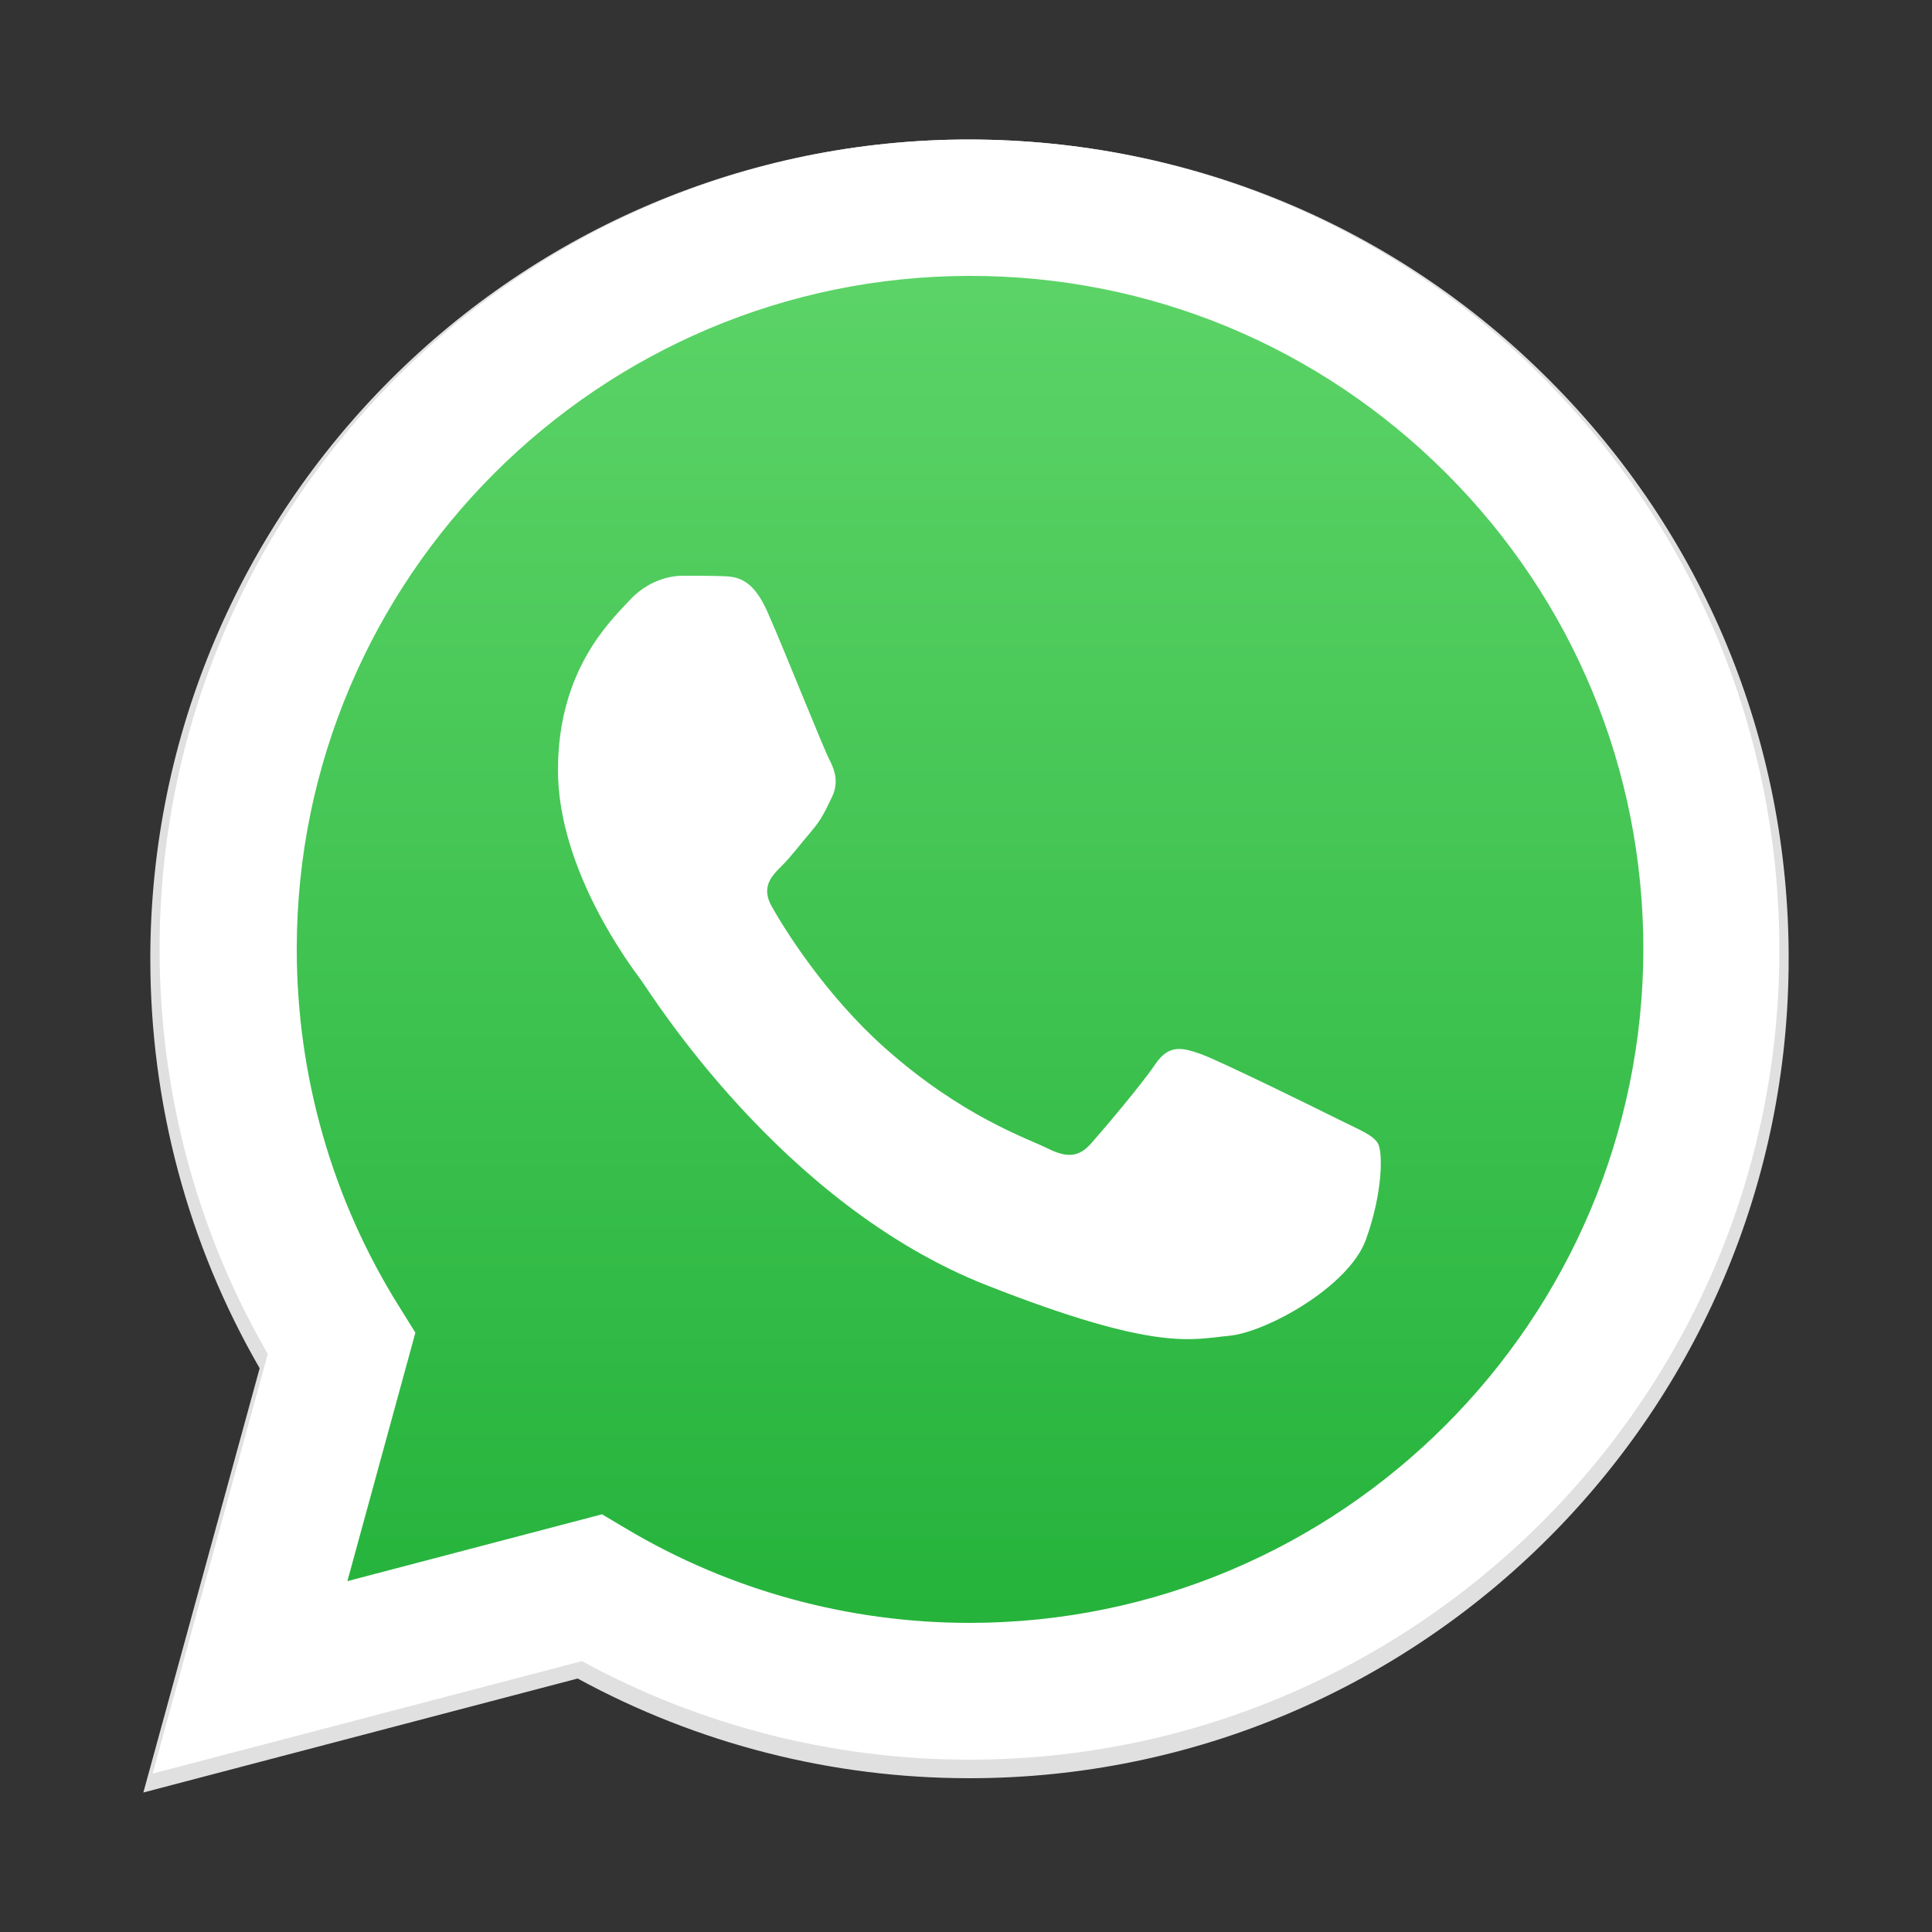
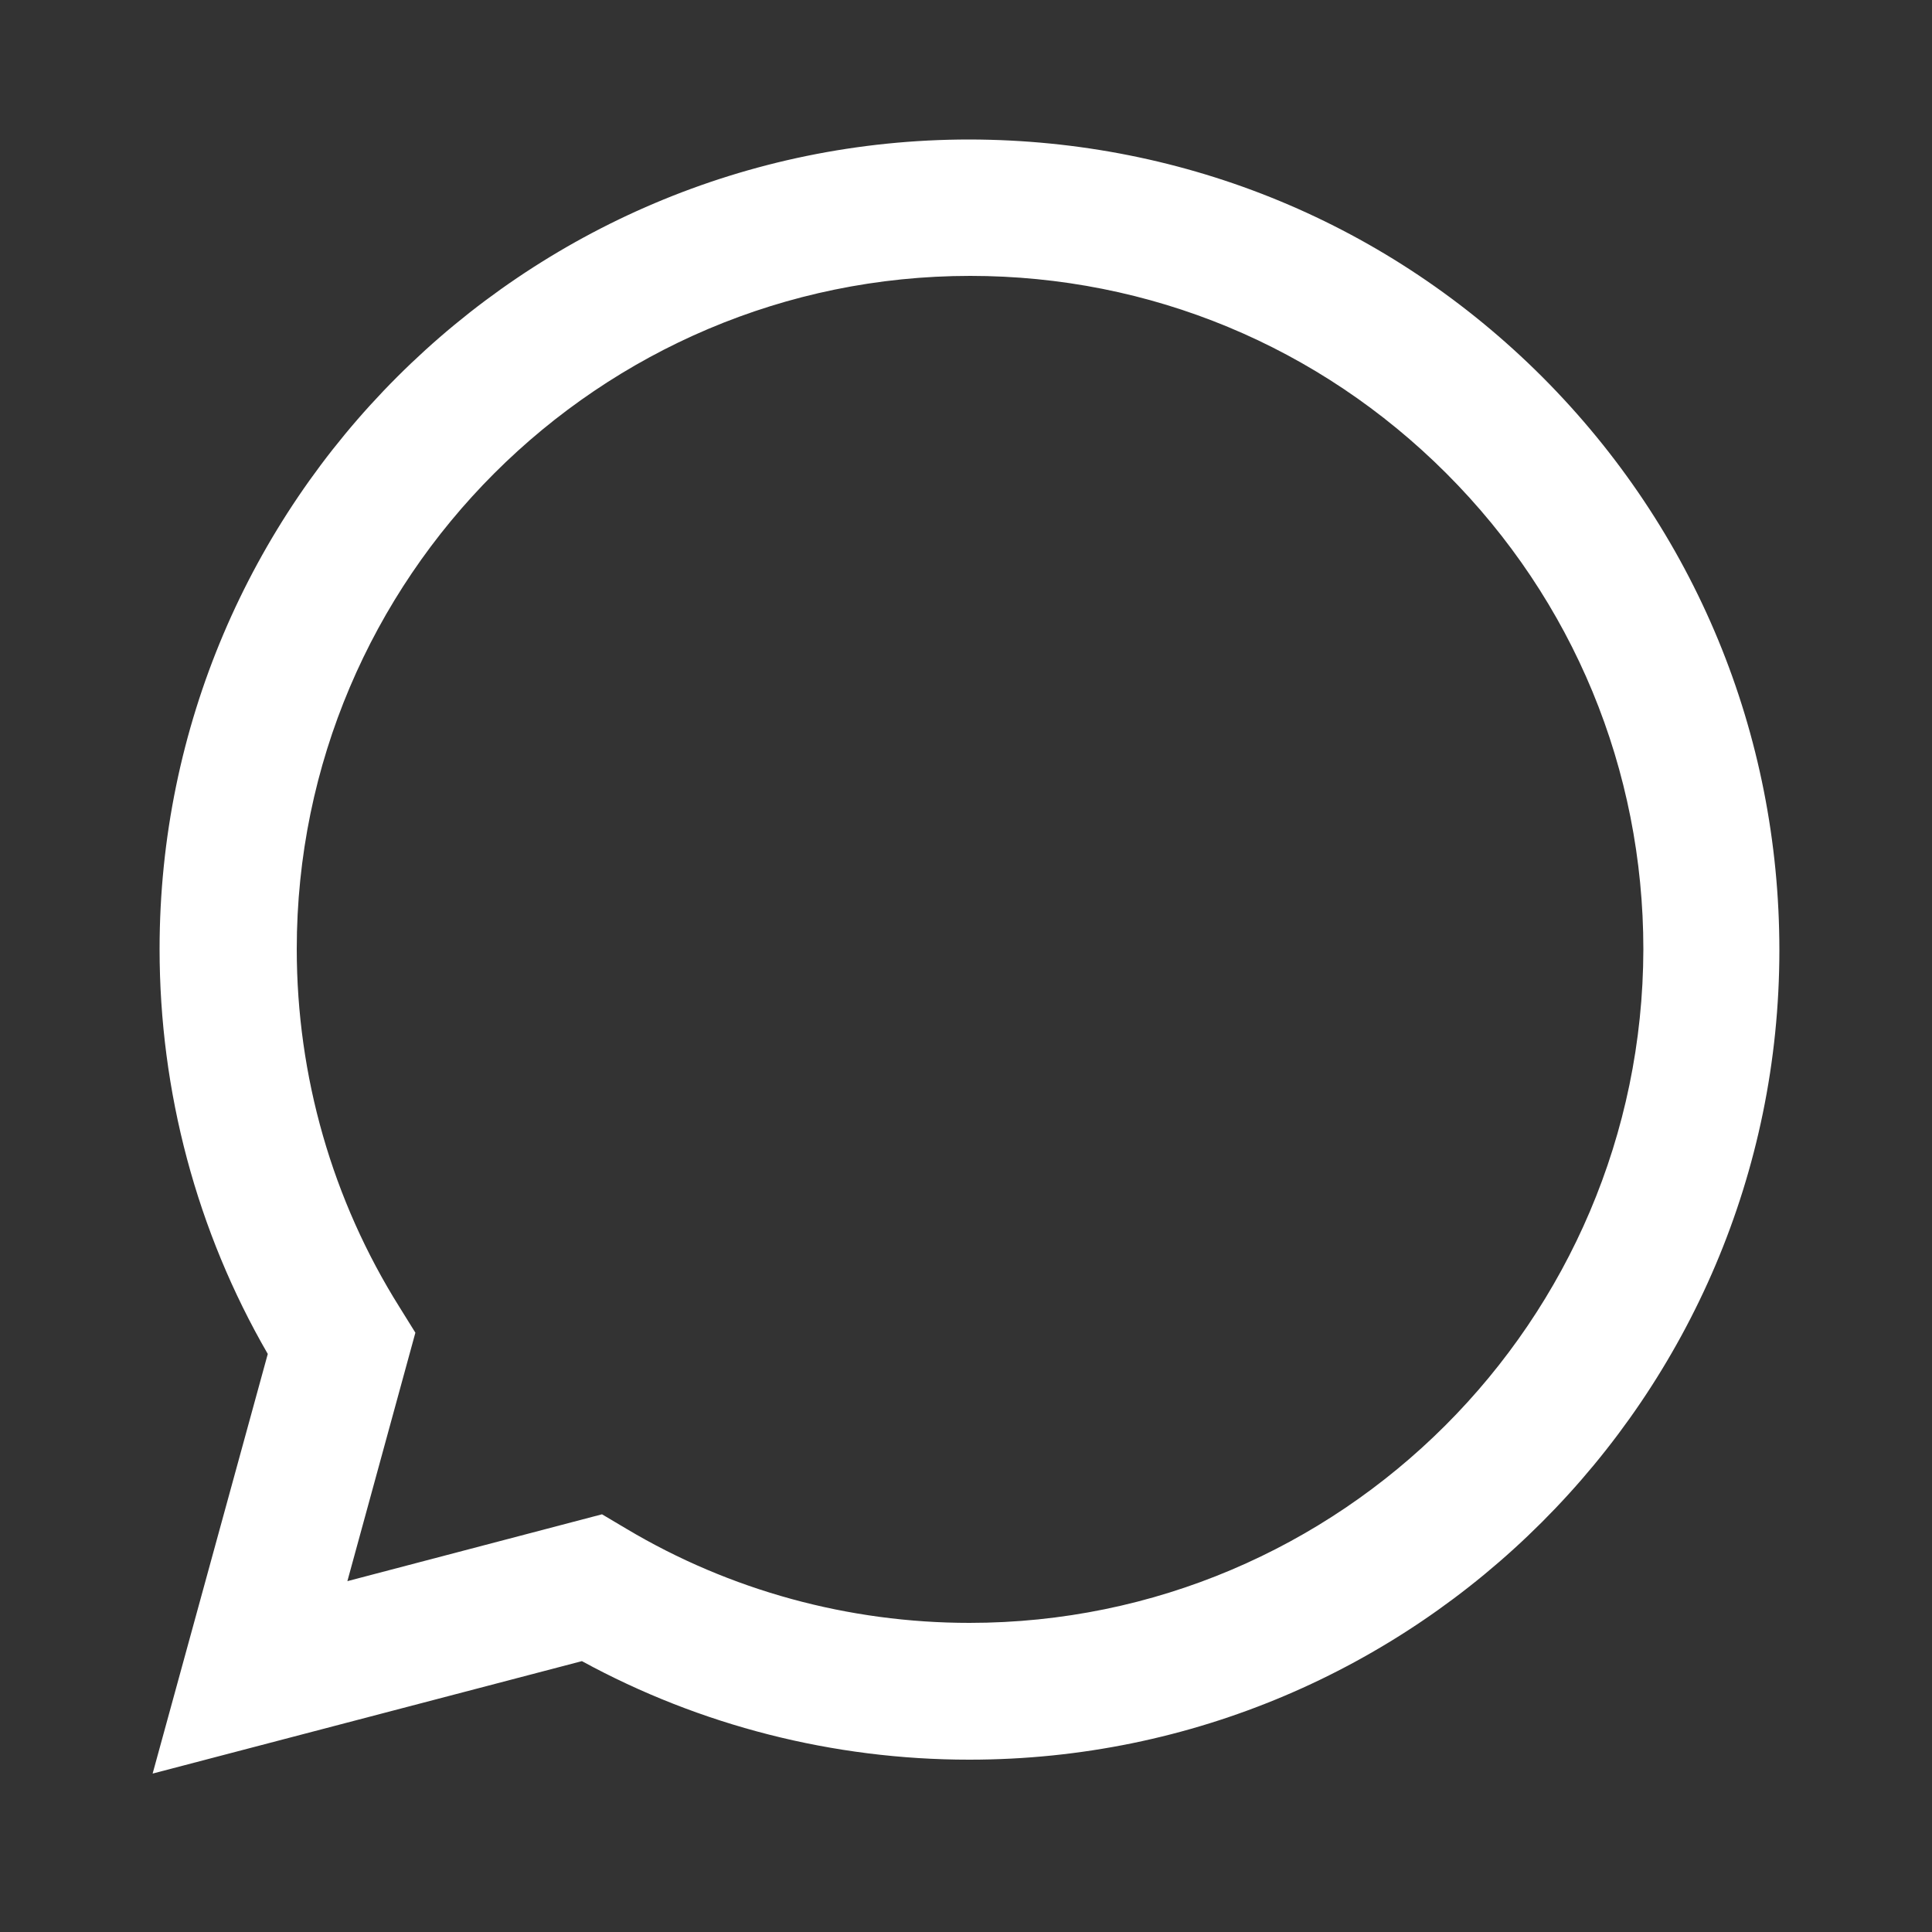
<svg xmlns="http://www.w3.org/2000/svg" version="1.1" id="Layer_1" x="0px" y="0px" viewBox="0 0 500 500" style="enable-background:new 0 0 500 500;" xml:space="preserve">
  <rect x="0" y="0" width="500" height="500" fill="#333333" stroke="none" />
  <style type="text/css">
	.st0{fill:none;}
	.st1{fill:#E0E0E0;}
	.st2{fill:url(#SVGID_1_);}
	.st3{fill:#FFFFFF;}
</style>
-   <rect id="Artboard1_1_" class="st0" width="500" height="500" />
  <g>
-     <path class="st1" d="M400.9,98.3c-40-40.1-93.3-62.1-150-62.2c-116.9,0-212,95.1-212,212c0,37.4,9.7,73.8,28.3,106L37.1,463.9   l112.4-29.5c31,16.9,65.8,25.8,101.3,25.8h0.1h0c116.9,0,212-95.1,212-212C463,191.6,440.9,138.3,400.9,98.3L400.9,98.3z    M250.9,424.4L250.9,424.4c-31.7,0-62.7-8.5-89.8-24.6l-6.4-3.8L88,413.5l17.8-65l-4.2-6.7c-17.6-28.1-27-60.5-26.9-93.8   c0-97.1,79.1-176.2,176.3-176.2c47.1,0,91.3,18.4,124.6,51.7c33.3,33.3,51.6,77.6,51.6,124.6C427.1,345.4,348,424.4,250.9,424.4z" />
    <linearGradient id="SVGID_1_" gradientUnits="userSpaceOnUse" x1="-55.526" y1="458.65" x2="-55.526" y2="658.688" gradientTransform="matrix(2.041 0 0 -2.041 363.316 1387.712)">
      <stop offset="0" style="stop-color:#20B038" />
      <stop offset="1" style="stop-color:#60D66A" />
    </linearGradient>
-     <path class="st2" d="M46.8,451.7l28.7-104.8c-17.7-30.7-27-65.5-27-101.1c0-111.5,90.8-202.3,202.4-202.3   c54.1,0,104.9,21.1,143.1,59.3c38.2,38.2,59.2,89.1,59.2,143.1c0,111.5-90.8,202.3-202.3,202.3c0,0,0,0,0,0h-0.1   c-33.9,0-67.1-8.5-96.7-24.6L46.8,451.7L46.8,451.7z" />
-     <path class="st3" d="M198.5,158.1c-3.9-8.7-8.1-8.9-11.8-9c-3.1-0.1-6.5-0.1-10-0.1c-3.5,0-9.2,1.3-14,6.6   c-4.8,5.2-18.3,17.9-18.3,43.7c0,25.8,18.8,50.7,21.4,54.2c2.6,3.5,36.2,58.1,89.5,79.1c44.2,17.4,53.2,14,62.8,13.1   c9.6-0.9,31-12.7,35.4-24.9c4.4-12.2,4.4-22.7,3.1-24.9c-1.3-2.2-4.8-3.5-10-6.1c-5.2-2.6-31-15.3-35.8-17   c-4.8-1.7-8.3-2.6-11.8,2.6c-3.5,5.2-13.5,17-16.6,20.5c-3.1,3.5-6.1,3.9-11.3,1.3c-5.2-2.6-22.1-8.2-42.1-26   c-15.6-13.9-26.1-31-29.1-36.3c-3.1-5.2-0.3-8.1,2.3-10.7c2.4-2.3,5.2-6.1,7.9-9.2c2.6-3.1,3.5-5.2,5.2-8.7   c1.7-3.5,0.9-6.6-0.4-9.2C213.3,194.3,203.1,168.4,198.5,158.1L198.5,158.1z" />
    <path class="st3" d="M399.2,97.6C359.6,58,307,36.2,250.9,36.1c-115.5,0-209.6,94-209.6,209.5c0,36.9,9.6,73,28,104.8L39.5,459   l111.1-29.1c30.6,16.7,65.1,25.5,100.2,25.5h0.1h0c115.5,0,209.6-94,209.6-209.5C460.5,189.9,438.7,137.2,399.2,97.6L399.2,97.6z    M250.9,420L250.9,420c-31.3,0-62-8.4-88.7-24.3l-6.4-3.8l-65.9,17.3l17.6-64.3l-4.1-6.6c-17.4-27.7-26.6-59.8-26.6-92.7   c0-96,78.2-174.2,174.3-174.2c46.5,0,90.3,18.2,123.2,51.1c32.9,32.9,51,76.7,51,123.2C425.1,341.9,346.9,420,250.9,420z" />
  </g>
</svg>